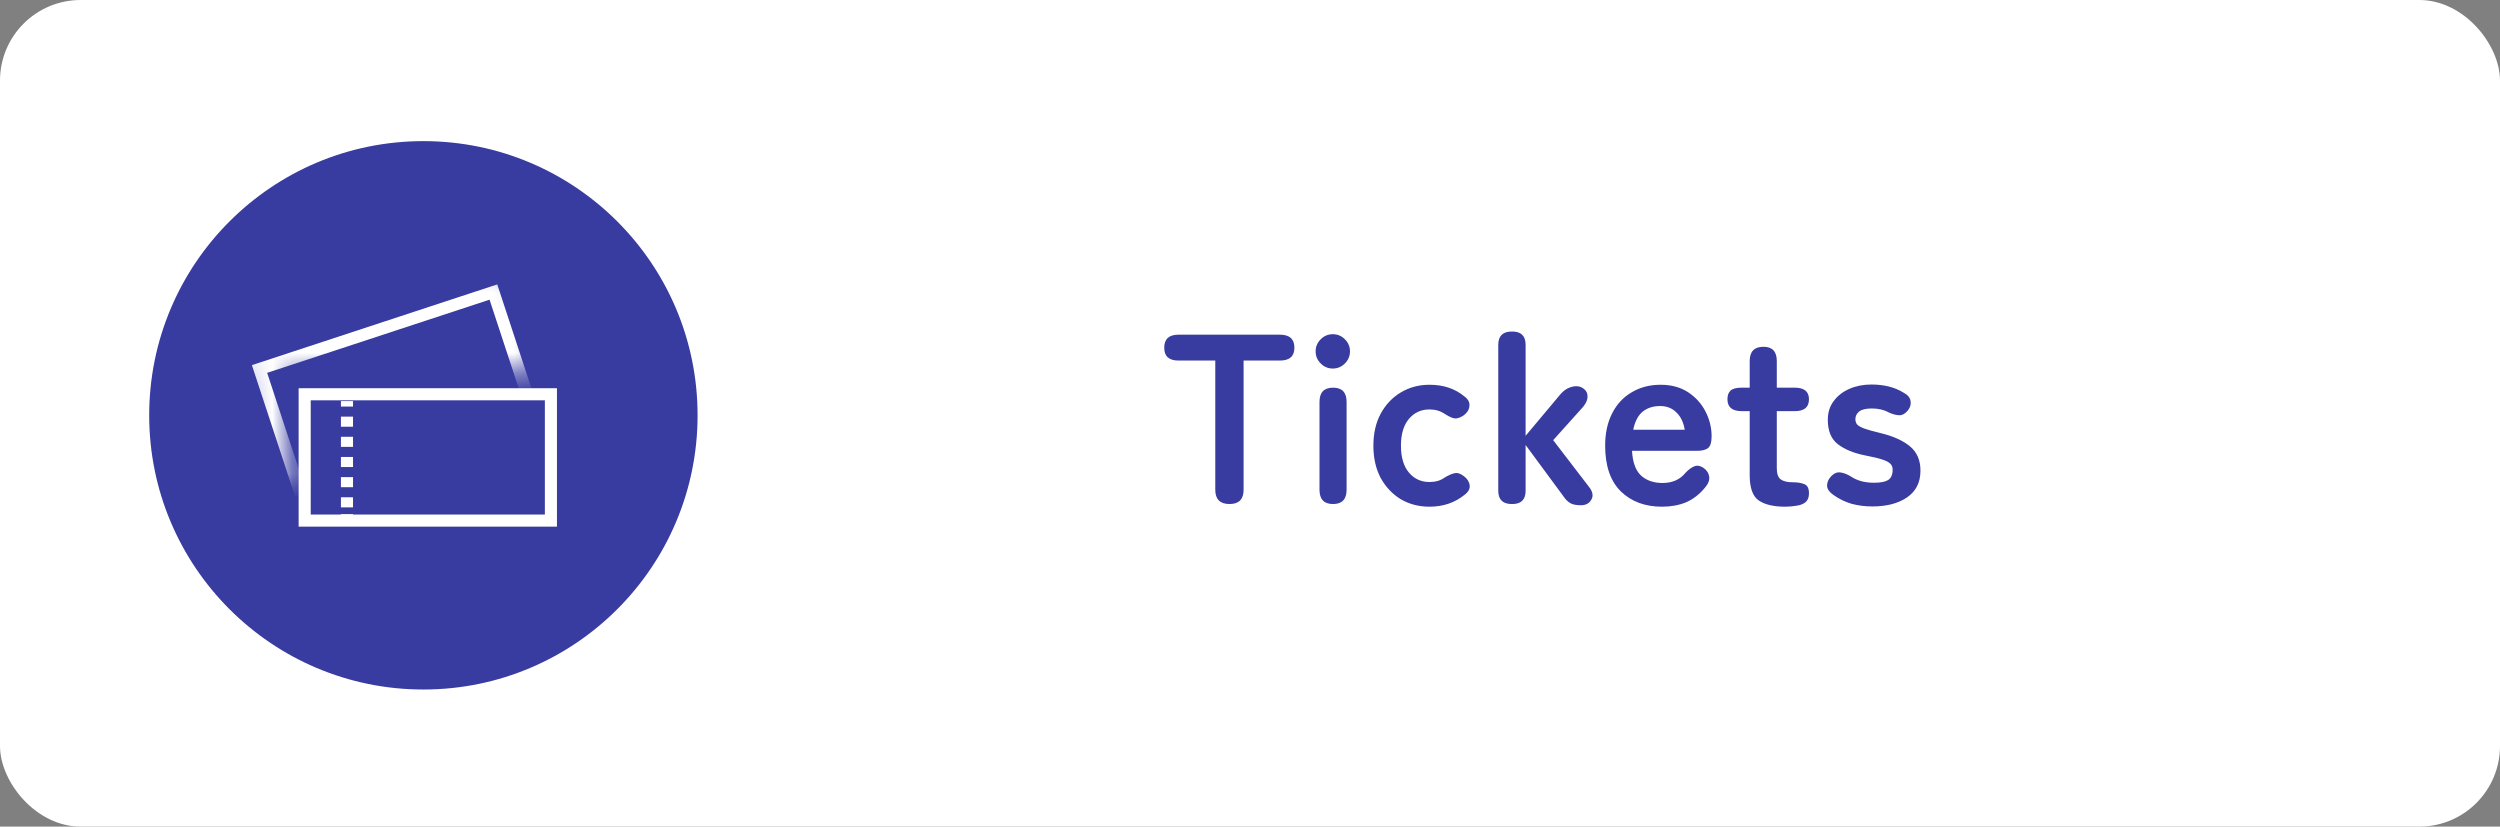
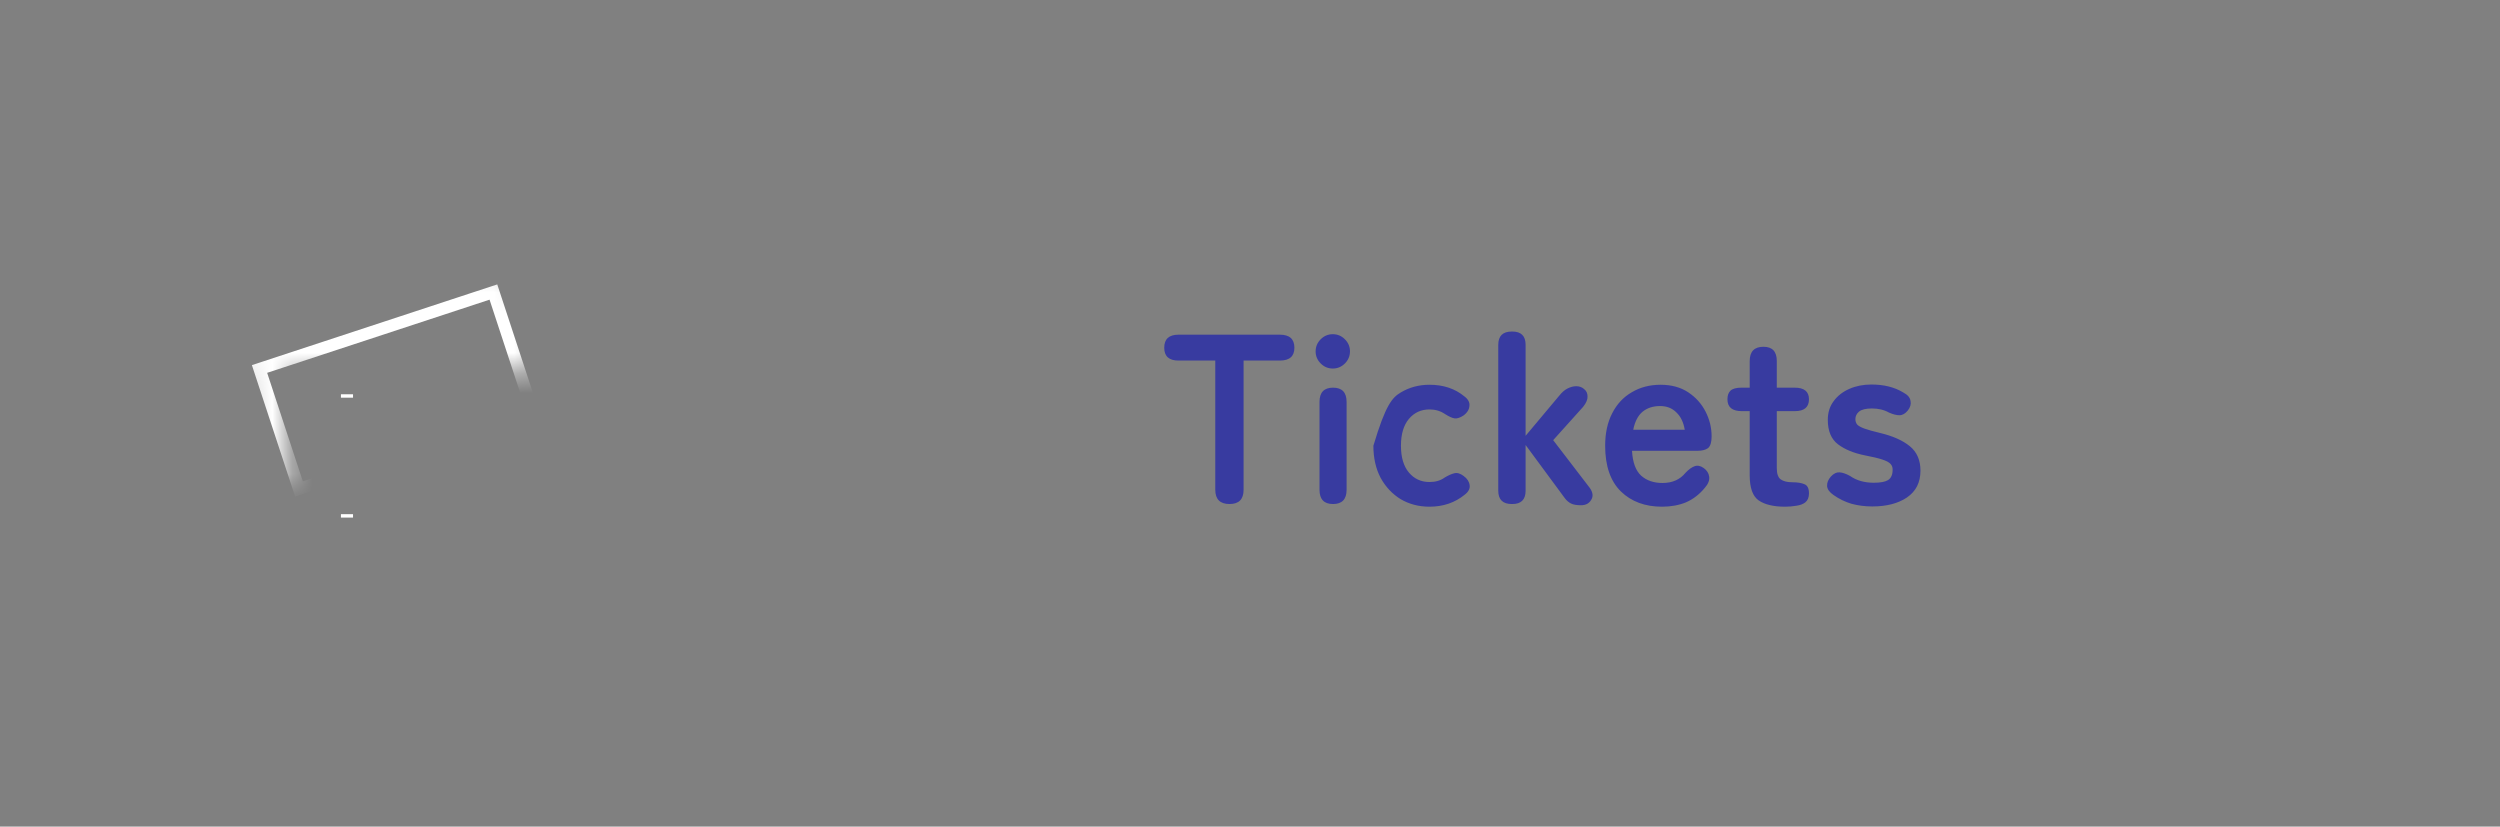
<svg xmlns="http://www.w3.org/2000/svg" width="124" height="41" viewBox="0 0 124 41" fill="none">
  <rect x="0" y="0" width="124" height="41" fill="#808080" stroke="none" />
-   <rect width="124" height="41" rx="4" fill="white" />
-   <path d="M60.986 25C60.514 25 60.278 24.764 60.278 24.292V17.884H58.454C57.982 17.884 57.746 17.672 57.746 17.248C57.746 16.816 57.982 16.6 58.454 16.6H63.482C63.962 16.6 64.202 16.816 64.202 17.248C64.202 17.672 63.962 17.884 63.482 17.884H61.682V24.292C61.682 24.764 61.45 25 60.986 25ZM66.119 25C65.671 25 65.447 24.764 65.447 24.292V19.936C65.447 19.464 65.671 19.228 66.119 19.228C66.567 19.228 66.791 19.464 66.791 19.936V24.292C66.791 24.764 66.567 25 66.119 25ZM66.107 18.28C65.875 18.28 65.675 18.196 65.507 18.028C65.339 17.86 65.255 17.66 65.255 17.428C65.255 17.196 65.339 16.996 65.507 16.828C65.675 16.66 65.875 16.576 66.107 16.576C66.339 16.576 66.539 16.66 66.707 16.828C66.875 16.996 66.959 17.196 66.959 17.428C66.959 17.66 66.875 17.86 66.707 18.028C66.539 18.196 66.339 18.28 66.107 18.28ZM70.903 25.132C70.376 25.132 69.9 25.008 69.475 24.76C69.059 24.504 68.728 24.152 68.48 23.704C68.24 23.248 68.12 22.716 68.12 22.108C68.12 21.5 68.24 20.972 68.48 20.524C68.728 20.068 69.059 19.716 69.475 19.468C69.9 19.212 70.376 19.084 70.903 19.084C71.591 19.084 72.168 19.276 72.632 19.66C72.823 19.804 72.907 19.964 72.883 20.14C72.868 20.316 72.775 20.468 72.608 20.596C72.431 20.716 72.279 20.768 72.151 20.752C72.031 20.736 71.871 20.664 71.671 20.536C71.448 20.384 71.192 20.308 70.903 20.308C70.487 20.308 70.147 20.464 69.883 20.776C69.62 21.088 69.487 21.532 69.487 22.108C69.487 22.684 69.62 23.128 69.883 23.44C70.147 23.752 70.487 23.908 70.903 23.908C71.2 23.908 71.448 23.836 71.647 23.692C71.832 23.58 71.992 23.508 72.127 23.476C72.272 23.436 72.427 23.48 72.596 23.608C72.772 23.736 72.871 23.888 72.895 24.064C72.919 24.232 72.84 24.388 72.656 24.532C72.168 24.932 71.584 25.132 70.903 25.132ZM74.986 25C74.538 25 74.314 24.78 74.314 24.34V17.104C74.314 16.664 74.538 16.444 74.986 16.444H75.01C75.45 16.444 75.67 16.664 75.67 17.104V21.616L77.35 19.612C77.478 19.452 77.614 19.336 77.758 19.264C77.91 19.192 78.05 19.156 78.178 19.156C78.338 19.156 78.47 19.204 78.574 19.3C78.686 19.388 78.742 19.508 78.742 19.66C78.75 19.812 78.678 19.984 78.526 20.176L77.038 21.832L78.85 24.196C79.01 24.42 79.034 24.62 78.922 24.796C78.818 24.972 78.65 25.06 78.418 25.06C78.202 25.06 78.038 25.032 77.926 24.976C77.814 24.92 77.714 24.836 77.626 24.724L75.67 22.072V24.34C75.67 24.78 75.45 25 75.01 25H74.986ZM82.436 25.132C81.596 25.132 80.916 24.88 80.396 24.376C79.876 23.864 79.616 23.108 79.616 22.108C79.616 21.484 79.732 20.948 79.964 20.5C80.196 20.044 80.52 19.696 80.936 19.456C81.352 19.208 81.828 19.084 82.364 19.084C82.9 19.084 83.356 19.208 83.732 19.456C84.108 19.704 84.396 20.024 84.596 20.416C84.796 20.808 84.896 21.216 84.896 21.64C84.896 21.936 84.836 22.132 84.716 22.228C84.596 22.316 84.42 22.36 84.188 22.36H80.948C80.98 22.936 81.132 23.348 81.404 23.596C81.676 23.836 82.028 23.956 82.46 23.956C82.948 23.956 83.328 23.788 83.6 23.452C83.76 23.284 83.908 23.176 84.044 23.128C84.188 23.072 84.34 23.1 84.5 23.212C84.66 23.324 84.752 23.468 84.776 23.644C84.8 23.82 84.728 24.004 84.56 24.196C84.288 24.524 83.976 24.764 83.624 24.916C83.272 25.06 82.876 25.132 82.436 25.132ZM81.008 21.316H83.564C83.5 20.94 83.36 20.652 83.144 20.452C82.936 20.244 82.668 20.14 82.34 20.14C81.988 20.14 81.696 20.236 81.464 20.428C81.24 20.62 81.088 20.916 81.008 21.316ZM88.537 25.132C87.969 25.132 87.533 25.028 87.229 24.82C86.933 24.612 86.785 24.196 86.785 23.572V20.392H86.389C85.917 20.392 85.681 20.196 85.681 19.804C85.681 19.62 85.729 19.48 85.825 19.384C85.929 19.28 86.113 19.228 86.377 19.228H86.785V17.908C86.785 17.436 87.013 17.2 87.469 17.2C87.909 17.2 88.129 17.436 88.129 17.908V19.228H89.017C89.489 19.228 89.725 19.42 89.725 19.804C89.725 20.196 89.493 20.392 89.029 20.392H88.129V23.224C88.129 23.496 88.193 23.68 88.321 23.776C88.457 23.872 88.649 23.92 88.897 23.92C89.153 23.92 89.353 23.952 89.497 24.016C89.649 24.072 89.725 24.224 89.725 24.472C89.725 24.672 89.665 24.82 89.545 24.916C89.433 25.004 89.285 25.06 89.101 25.084C88.925 25.116 88.737 25.132 88.537 25.132ZM92.867 25.12C92.507 25.12 92.163 25.076 91.835 24.988C91.515 24.892 91.219 24.748 90.947 24.556C90.747 24.42 90.639 24.272 90.623 24.112C90.615 23.944 90.679 23.784 90.815 23.632C90.951 23.488 91.091 23.42 91.235 23.428C91.387 23.436 91.563 23.496 91.763 23.608C92.083 23.832 92.475 23.944 92.939 23.944C93.267 23.944 93.503 23.9 93.647 23.812C93.799 23.716 93.875 23.544 93.875 23.296C93.875 23.176 93.839 23.08 93.767 23.008C93.695 22.928 93.559 22.856 93.359 22.792C93.167 22.728 92.883 22.66 92.507 22.588C91.947 22.476 91.499 22.292 91.163 22.036C90.827 21.78 90.659 21.376 90.659 20.824C90.659 20.464 90.755 20.156 90.947 19.9C91.139 19.636 91.399 19.432 91.727 19.288C92.055 19.144 92.419 19.072 92.819 19.072C93.443 19.072 93.971 19.204 94.403 19.468C94.619 19.58 94.739 19.72 94.763 19.888C94.795 20.048 94.751 20.204 94.631 20.356C94.503 20.516 94.363 20.596 94.211 20.596C94.067 20.596 93.895 20.552 93.695 20.464C93.567 20.392 93.431 20.34 93.287 20.308C93.151 20.276 93.003 20.26 92.843 20.26C92.547 20.26 92.335 20.312 92.207 20.416C92.087 20.52 92.027 20.644 92.027 20.788C92.027 20.892 92.055 20.98 92.111 21.052C92.175 21.124 92.295 21.192 92.471 21.256C92.647 21.32 92.903 21.392 93.239 21.472C93.879 21.624 94.375 21.844 94.727 22.132C95.079 22.42 95.255 22.824 95.255 23.344C95.255 23.928 95.031 24.372 94.583 24.676C94.143 24.972 93.571 25.12 92.867 25.12Z" fill="#383BA0" />
-   <circle cx="21" cy="20.6" r="13.6" fill="#383BA0" />
-   <path d="M27.325 19.556H15.112V25.821H27.325V19.556Z" stroke="white" stroke-width="0.6" stroke-miterlimit="10" />
+   <path d="M60.986 25C60.514 25 60.278 24.764 60.278 24.292V17.884H58.454C57.982 17.884 57.746 17.672 57.746 17.248C57.746 16.816 57.982 16.6 58.454 16.6H63.482C63.962 16.6 64.202 16.816 64.202 17.248C64.202 17.672 63.962 17.884 63.482 17.884H61.682V24.292C61.682 24.764 61.45 25 60.986 25ZM66.119 25C65.671 25 65.447 24.764 65.447 24.292V19.936C65.447 19.464 65.671 19.228 66.119 19.228C66.567 19.228 66.791 19.464 66.791 19.936V24.292C66.791 24.764 66.567 25 66.119 25ZM66.107 18.28C65.875 18.28 65.675 18.196 65.507 18.028C65.339 17.86 65.255 17.66 65.255 17.428C65.255 17.196 65.339 16.996 65.507 16.828C65.675 16.66 65.875 16.576 66.107 16.576C66.339 16.576 66.539 16.66 66.707 16.828C66.875 16.996 66.959 17.196 66.959 17.428C66.959 17.66 66.875 17.86 66.707 18.028C66.539 18.196 66.339 18.28 66.107 18.28ZM70.903 25.132C70.376 25.132 69.9 25.008 69.475 24.76C69.059 24.504 68.728 24.152 68.48 23.704C68.24 23.248 68.12 22.716 68.12 22.108C68.728 20.068 69.059 19.716 69.475 19.468C69.9 19.212 70.376 19.084 70.903 19.084C71.591 19.084 72.168 19.276 72.632 19.66C72.823 19.804 72.907 19.964 72.883 20.14C72.868 20.316 72.775 20.468 72.608 20.596C72.431 20.716 72.279 20.768 72.151 20.752C72.031 20.736 71.871 20.664 71.671 20.536C71.448 20.384 71.192 20.308 70.903 20.308C70.487 20.308 70.147 20.464 69.883 20.776C69.62 21.088 69.487 21.532 69.487 22.108C69.487 22.684 69.62 23.128 69.883 23.44C70.147 23.752 70.487 23.908 70.903 23.908C71.2 23.908 71.448 23.836 71.647 23.692C71.832 23.58 71.992 23.508 72.127 23.476C72.272 23.436 72.427 23.48 72.596 23.608C72.772 23.736 72.871 23.888 72.895 24.064C72.919 24.232 72.84 24.388 72.656 24.532C72.168 24.932 71.584 25.132 70.903 25.132ZM74.986 25C74.538 25 74.314 24.78 74.314 24.34V17.104C74.314 16.664 74.538 16.444 74.986 16.444H75.01C75.45 16.444 75.67 16.664 75.67 17.104V21.616L77.35 19.612C77.478 19.452 77.614 19.336 77.758 19.264C77.91 19.192 78.05 19.156 78.178 19.156C78.338 19.156 78.47 19.204 78.574 19.3C78.686 19.388 78.742 19.508 78.742 19.66C78.75 19.812 78.678 19.984 78.526 20.176L77.038 21.832L78.85 24.196C79.01 24.42 79.034 24.62 78.922 24.796C78.818 24.972 78.65 25.06 78.418 25.06C78.202 25.06 78.038 25.032 77.926 24.976C77.814 24.92 77.714 24.836 77.626 24.724L75.67 22.072V24.34C75.67 24.78 75.45 25 75.01 25H74.986ZM82.436 25.132C81.596 25.132 80.916 24.88 80.396 24.376C79.876 23.864 79.616 23.108 79.616 22.108C79.616 21.484 79.732 20.948 79.964 20.5C80.196 20.044 80.52 19.696 80.936 19.456C81.352 19.208 81.828 19.084 82.364 19.084C82.9 19.084 83.356 19.208 83.732 19.456C84.108 19.704 84.396 20.024 84.596 20.416C84.796 20.808 84.896 21.216 84.896 21.64C84.896 21.936 84.836 22.132 84.716 22.228C84.596 22.316 84.42 22.36 84.188 22.36H80.948C80.98 22.936 81.132 23.348 81.404 23.596C81.676 23.836 82.028 23.956 82.46 23.956C82.948 23.956 83.328 23.788 83.6 23.452C83.76 23.284 83.908 23.176 84.044 23.128C84.188 23.072 84.34 23.1 84.5 23.212C84.66 23.324 84.752 23.468 84.776 23.644C84.8 23.82 84.728 24.004 84.56 24.196C84.288 24.524 83.976 24.764 83.624 24.916C83.272 25.06 82.876 25.132 82.436 25.132ZM81.008 21.316H83.564C83.5 20.94 83.36 20.652 83.144 20.452C82.936 20.244 82.668 20.14 82.34 20.14C81.988 20.14 81.696 20.236 81.464 20.428C81.24 20.62 81.088 20.916 81.008 21.316ZM88.537 25.132C87.969 25.132 87.533 25.028 87.229 24.82C86.933 24.612 86.785 24.196 86.785 23.572V20.392H86.389C85.917 20.392 85.681 20.196 85.681 19.804C85.681 19.62 85.729 19.48 85.825 19.384C85.929 19.28 86.113 19.228 86.377 19.228H86.785V17.908C86.785 17.436 87.013 17.2 87.469 17.2C87.909 17.2 88.129 17.436 88.129 17.908V19.228H89.017C89.489 19.228 89.725 19.42 89.725 19.804C89.725 20.196 89.493 20.392 89.029 20.392H88.129V23.224C88.129 23.496 88.193 23.68 88.321 23.776C88.457 23.872 88.649 23.92 88.897 23.92C89.153 23.92 89.353 23.952 89.497 24.016C89.649 24.072 89.725 24.224 89.725 24.472C89.725 24.672 89.665 24.82 89.545 24.916C89.433 25.004 89.285 25.06 89.101 25.084C88.925 25.116 88.737 25.132 88.537 25.132ZM92.867 25.12C92.507 25.12 92.163 25.076 91.835 24.988C91.515 24.892 91.219 24.748 90.947 24.556C90.747 24.42 90.639 24.272 90.623 24.112C90.615 23.944 90.679 23.784 90.815 23.632C90.951 23.488 91.091 23.42 91.235 23.428C91.387 23.436 91.563 23.496 91.763 23.608C92.083 23.832 92.475 23.944 92.939 23.944C93.267 23.944 93.503 23.9 93.647 23.812C93.799 23.716 93.875 23.544 93.875 23.296C93.875 23.176 93.839 23.08 93.767 23.008C93.695 22.928 93.559 22.856 93.359 22.792C93.167 22.728 92.883 22.66 92.507 22.588C91.947 22.476 91.499 22.292 91.163 22.036C90.827 21.78 90.659 21.376 90.659 20.824C90.659 20.464 90.755 20.156 90.947 19.9C91.139 19.636 91.399 19.432 91.727 19.288C92.055 19.144 92.419 19.072 92.819 19.072C93.443 19.072 93.971 19.204 94.403 19.468C94.619 19.58 94.739 19.72 94.763 19.888C94.795 20.048 94.751 20.204 94.631 20.356C94.503 20.516 94.363 20.596 94.211 20.596C94.067 20.596 93.895 20.552 93.695 20.464C93.567 20.392 93.431 20.34 93.287 20.308C93.151 20.276 93.003 20.26 92.843 20.26C92.547 20.26 92.335 20.312 92.207 20.416C92.087 20.52 92.027 20.644 92.027 20.788C92.027 20.892 92.055 20.98 92.111 21.052C92.175 21.124 92.295 21.192 92.471 21.256C92.647 21.32 92.903 21.392 93.239 21.472C93.879 21.624 94.375 21.844 94.727 22.132C95.079 22.42 95.255 22.824 95.255 23.344C95.255 23.928 95.031 24.372 94.583 24.676C94.143 24.972 93.571 25.12 92.867 25.12Z" fill="#383BA0" />
  <path d="M17.21 25.672V25.503" stroke="white" stroke-width="0.6" stroke-miterlimit="10" />
-   <path d="M17.21 25.165V19.894" stroke="white" stroke-width="0.6" stroke-miterlimit="10" stroke-dasharray="0.5 0.5" />
  <path d="M17.21 19.725V19.556" stroke="white" stroke-width="0.6" stroke-miterlimit="10" />
  <mask id="mask0_4002_1337" style="mask-type:luminance" maskUnits="userSpaceOnUse" x="12" y="13" width="15" height="12">
    <path d="M14.307 21.505V24.184L12.616 24.076L12 16.911L15.755 14.867C15.755 14.867 24.124 13 24.192 13C24.26 13 26.452 14.827 26.452 14.827L26.783 18.386H14.307V21.505Z" fill="white" />
  </mask>
  <g mask="url(#mask0_4002_1337)">
    <path d="M24.473 14.485L12.872 18.301L14.83 24.252L26.43 20.436L24.473 14.485Z" stroke="white" stroke-width="0.6" stroke-miterlimit="10" />
  </g>
</svg>